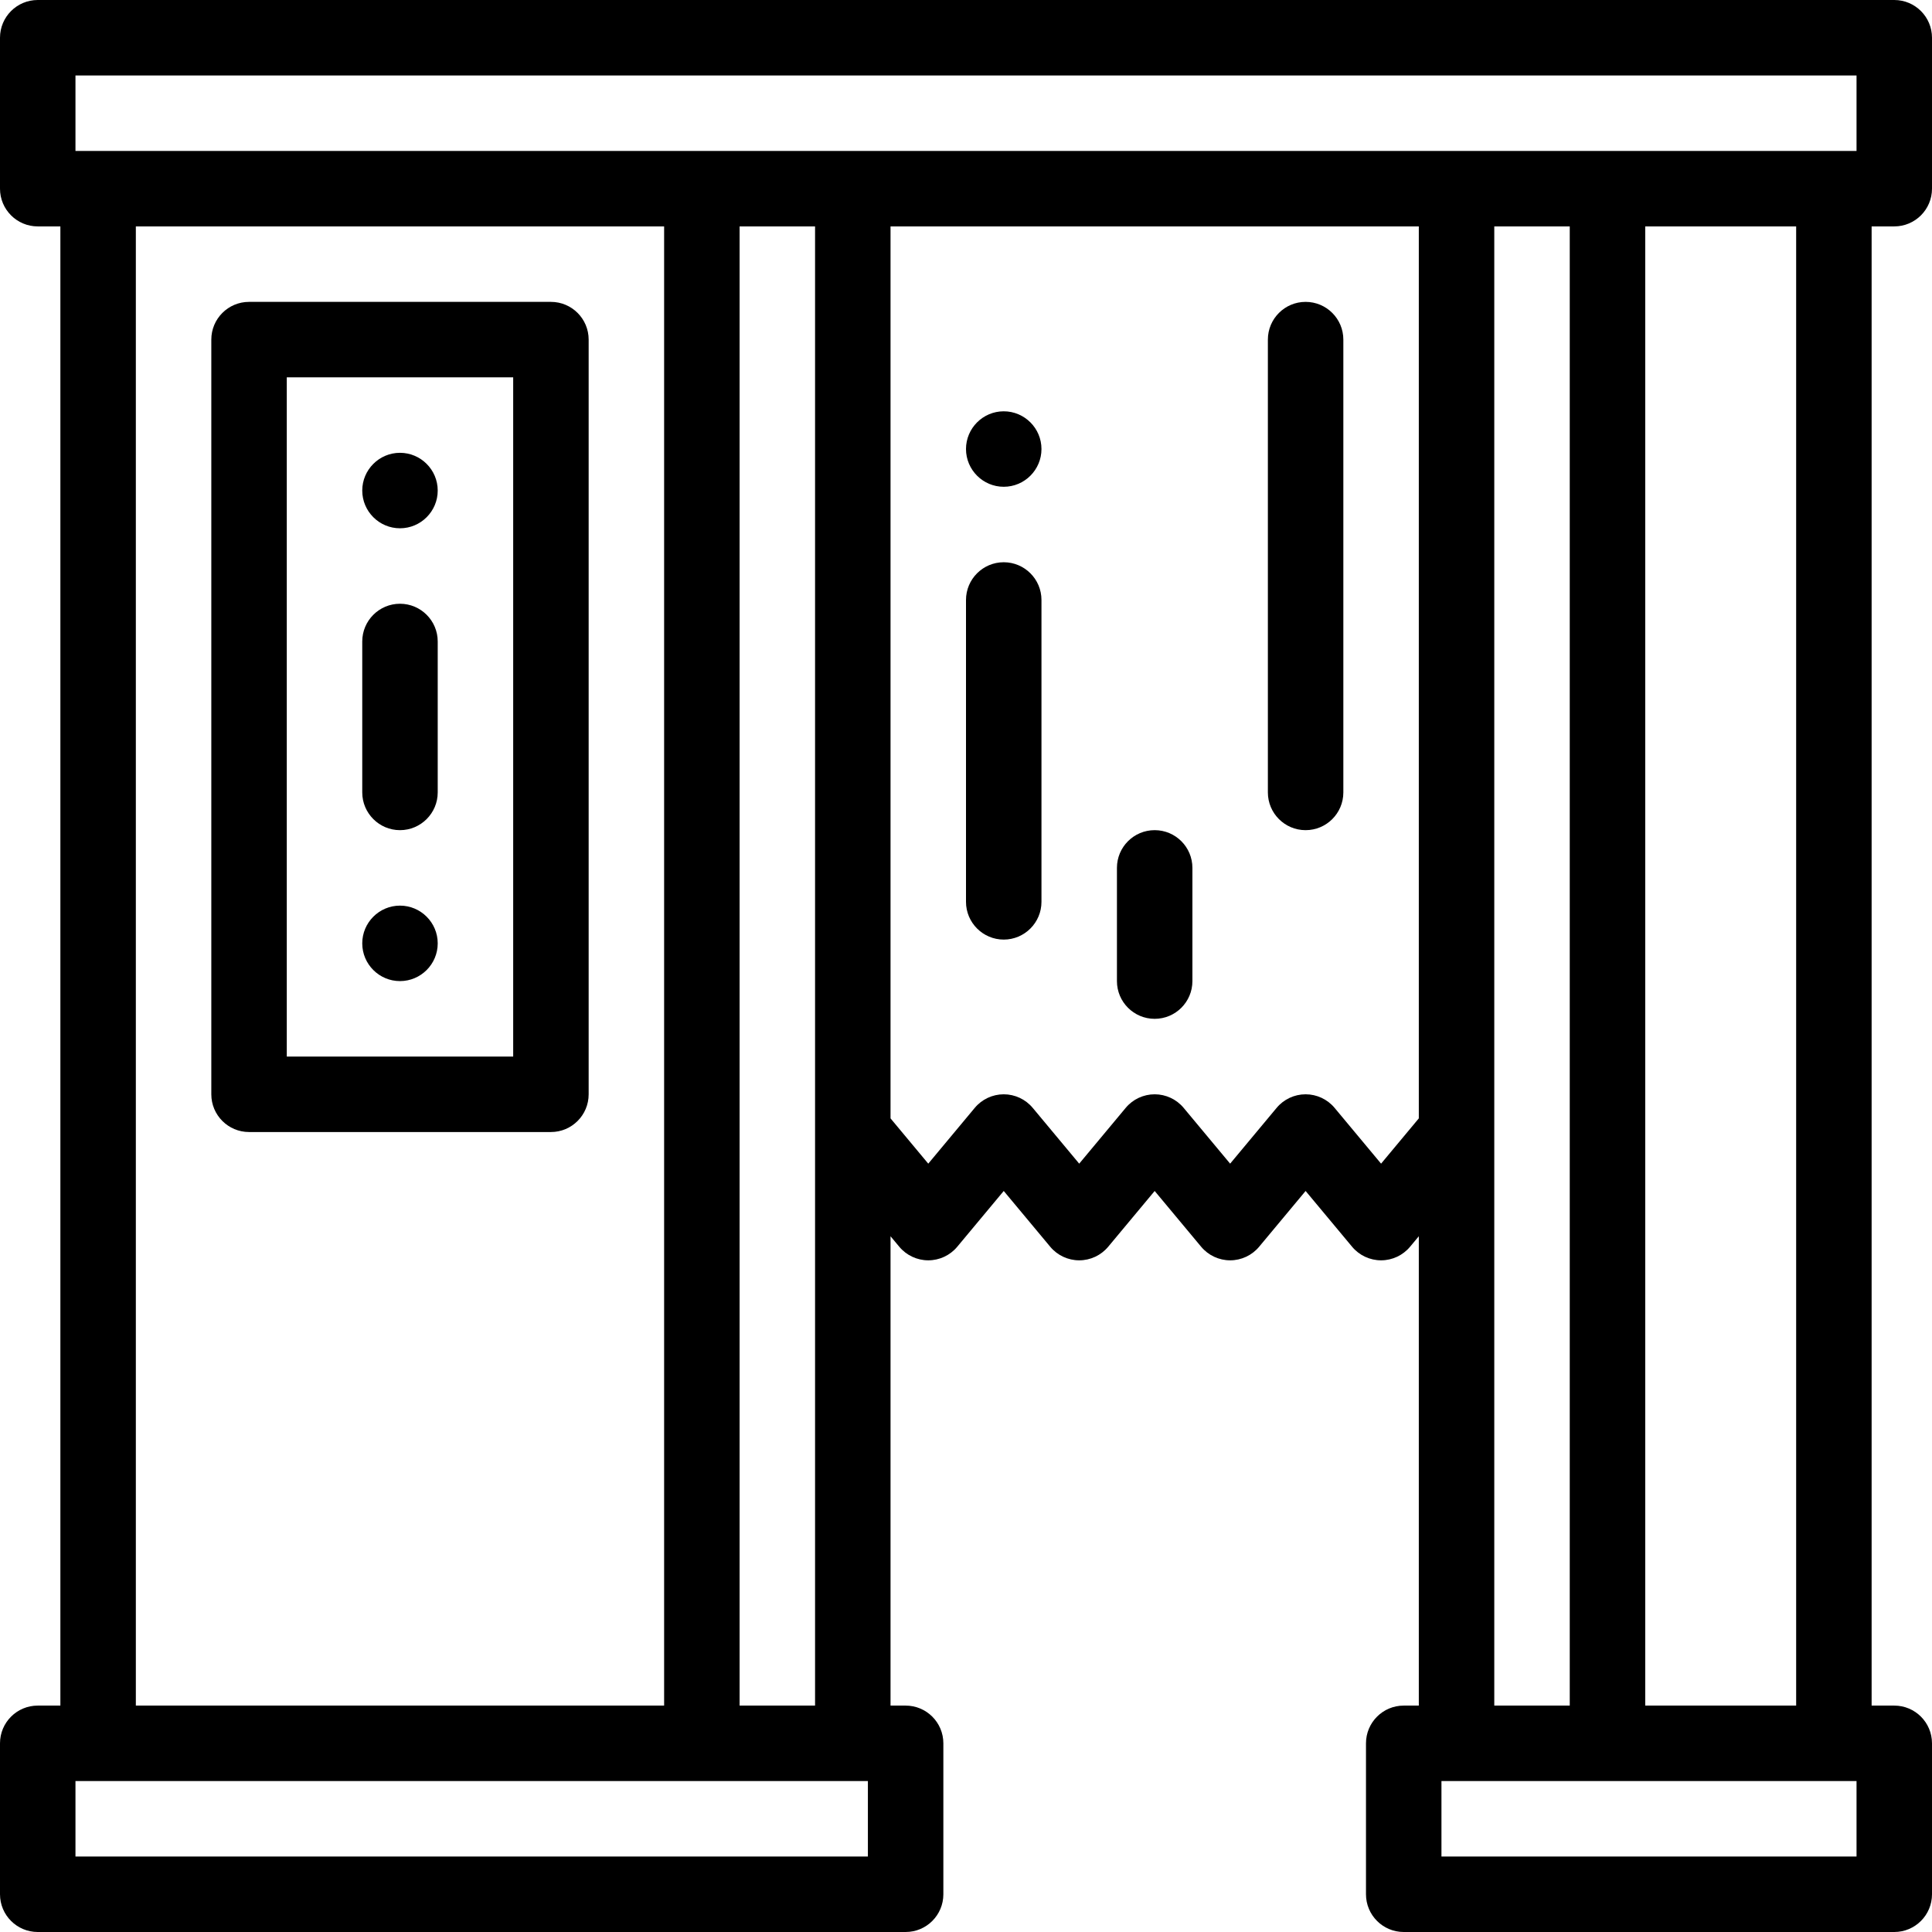
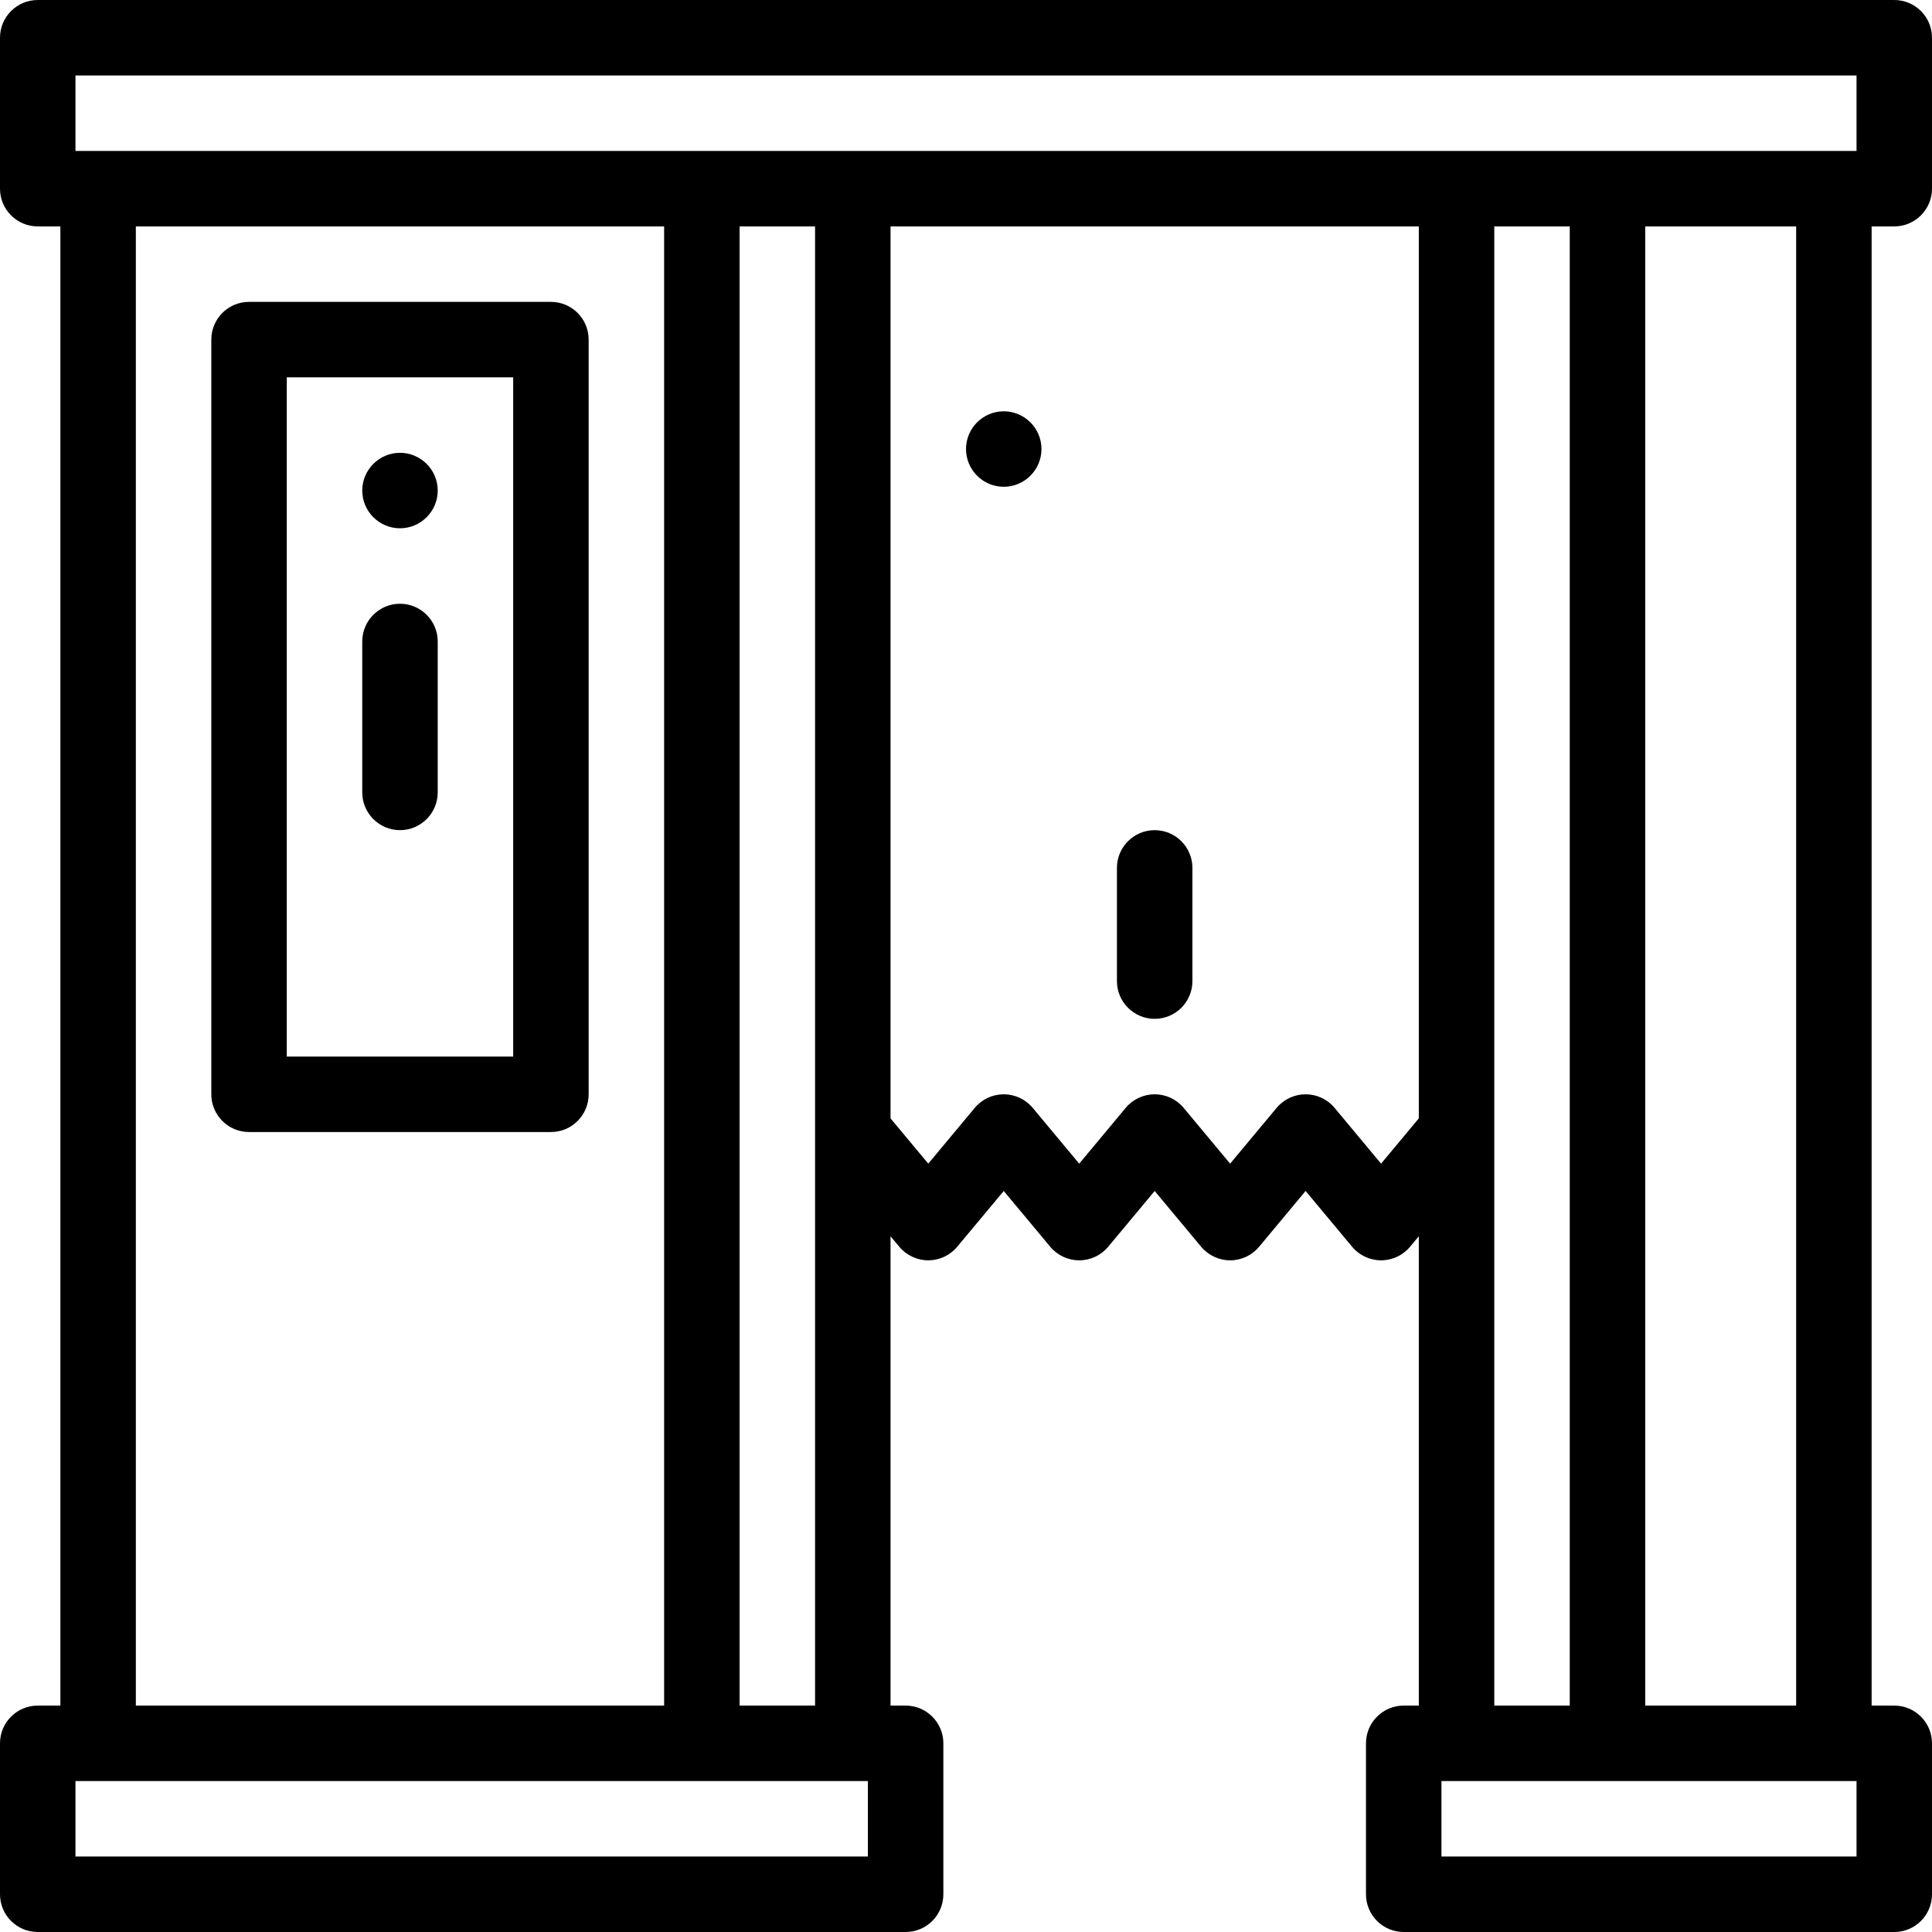
<svg xmlns="http://www.w3.org/2000/svg" version="1.1" id="Layer_1" x="0px" y="0px" viewBox="0 0 512 512" style="enable-background:new 0 0 512 512;" xml:space="preserve" width="512" height="512">
  <g>
    <path d="M502,60c5.523,0,10-4.478,10-10V10c0-5.522-4.477-10-10-10H10C4.477,0,0,4.478,0,10v40c0,5.522,4.477,10,10,10h6v392h-6   c-5.523,0-10,4.478-10,10v40c0,5.522,4.477,10,10,10h230c5.523,0,10-4.478,10-10v-40c0-5.522-4.477-10-10-10h-4V327.62l2.318,2.781   c1.9,2.28,4.714,3.599,7.682,3.599s5.782-1.318,7.682-3.599L266,315.62l12.318,14.781c1.9,2.28,4.714,3.599,7.682,3.599   s5.782-1.318,7.682-3.599L306,315.62l12.318,14.781c1.9,2.28,4.714,3.599,7.682,3.599s5.782-1.318,7.682-3.599L346,315.62   l12.318,14.781c1.9,2.28,4.714,3.599,7.682,3.599s5.782-1.318,7.682-3.599L376,327.62V452h-4c-5.523,0-10,4.478-10,10v40   c0,5.522,4.477,10,10,10h130c5.523,0,10-4.478,10-10v-40c0-5.522-4.477-10-10-10h-6V60H502z M20,20h472v20H20V20z M36,60h140v392   H36V60z M230,492H20v-20h210V492z M196,452V60h20v240v152H196z M366,308.38l-12.318-14.781c-1.9-2.28-4.714-3.599-7.682-3.599   s-5.782,1.318-7.682,3.599L326,308.38l-12.318-14.781c-1.9-2.28-4.714-3.599-7.682-3.599s-5.782,1.318-7.682,3.599L286,308.38   l-12.318-14.781c-1.9-2.28-4.714-3.599-7.682-3.599s-5.782,1.318-7.682,3.599L246,308.38l-10-12V60h140v236.38L366,308.38z    M396,300V60h20v392h-20V300z M492,492H382v-20h110V492z M476,452h-40V60h40V452z" />
    <path d="M146,80H66c-5.523,0-10,4.478-10,10v200c0,5.522,4.477,10,10,10h80c5.523,0,10-4.478,10-10V90   C156,84.478,151.523,80,146,80z M136,280H76V100h60V280z" />
-     <path d="M106,260c5.51,0,10-4.48,10-10c0-5.51-4.49-10-10-10c-5.51,0-10,4.49-10,10C96,255.52,100.49,260,106,260z" />
    <path d="M106,220c5.51,0,10-4.49,10-10v-40c0-5.521-4.49-10-10-10c-5.51,0-10,4.479-10,10v40C96,215.51,100.49,220,106,220z" />
    <path d="M106,140c5.51,0,10-4.49,10-10s-4.49-10-10-10c-5.51,0-10,4.49-10,10S100.49,140,106,140z" />
-     <path d="M266,149c-5.51,0-10,4.479-10,10v80c0,5.51,4.49,10,10,10c5.51,0,10-4.49,10-10v-80C276,153.479,271.51,149,266,149z" />
    <path d="M266,109c-5.51,0-10,4.49-10,10s4.49,10,10,10c5.51,0,10-4.49,10-10S271.51,109,266,109z" />
    <path d="M306,220c-5.523,0-10,4.478-10,10v30c0,5.522,4.477,10,10,10s10-4.478,10-10v-30C316,224.478,311.523,220,306,220z" />
-     <path d="M346,80c-5.523,0-10,4.478-10,10v120c0,5.522,4.477,10,10,10s10-4.478,10-10V90C356,84.478,351.523,80,346,80z" />
  </g>
</svg>